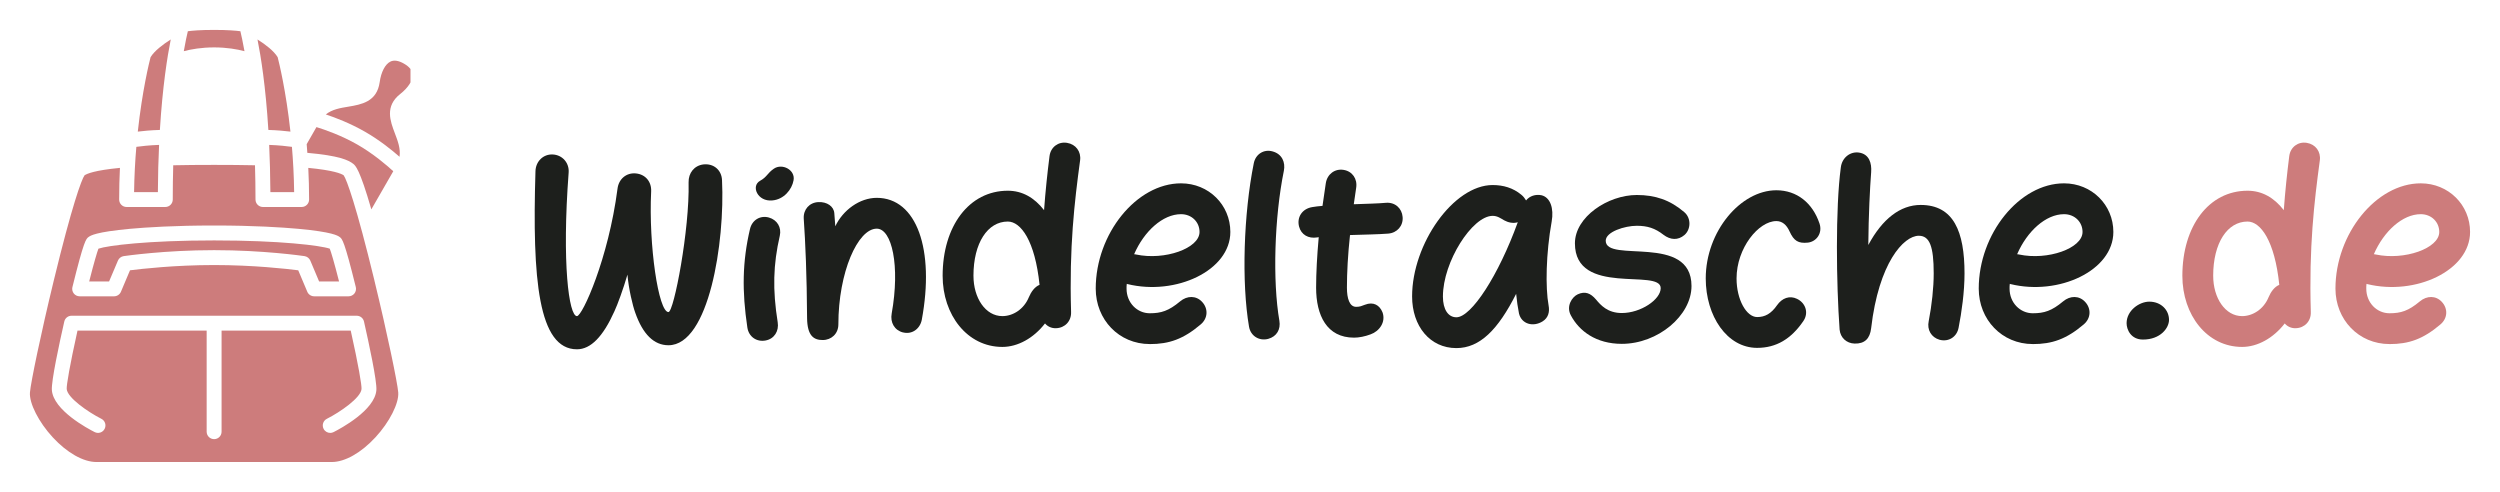
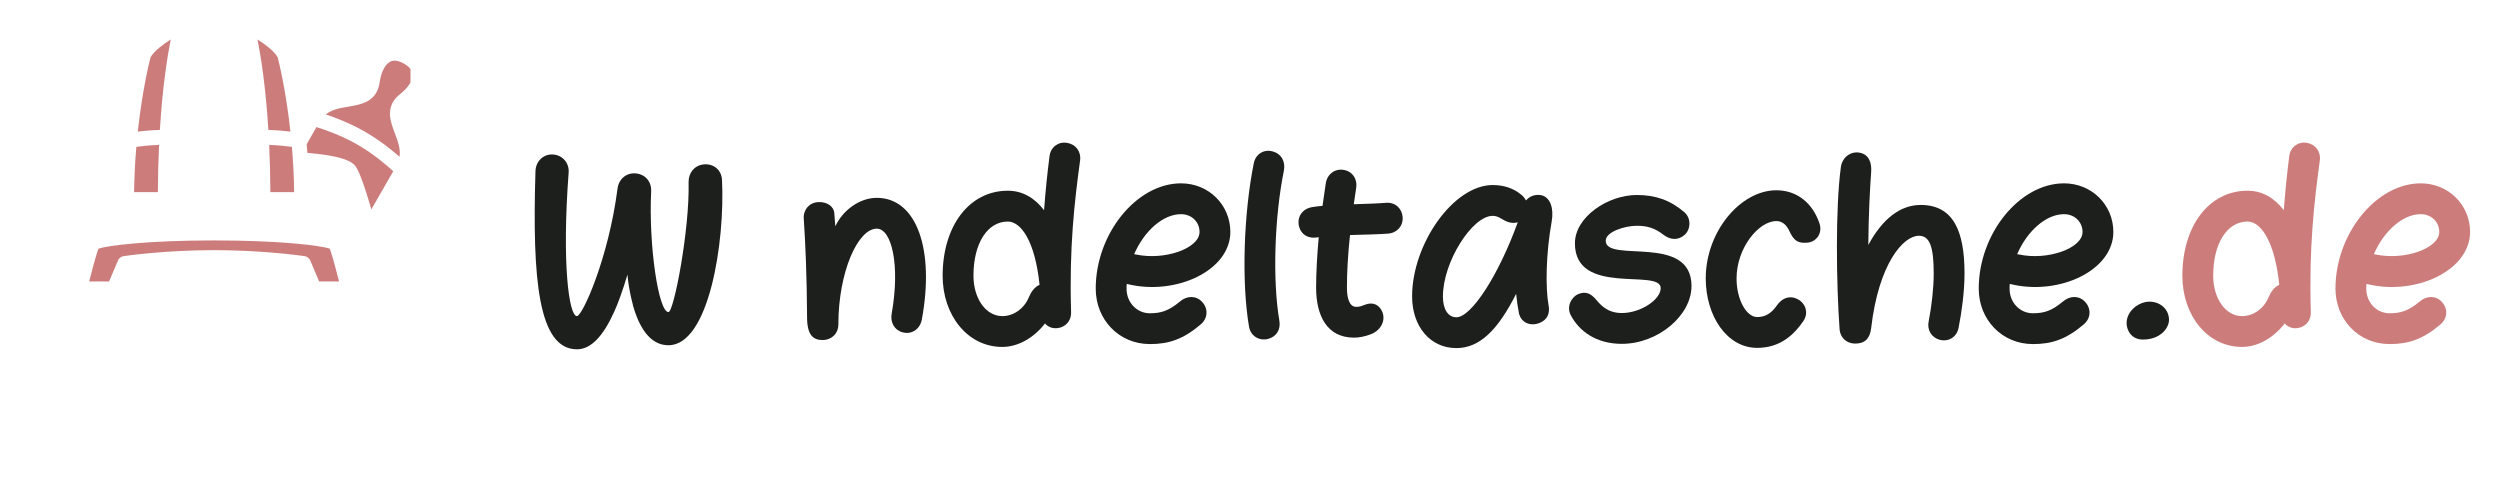
<svg xmlns="http://www.w3.org/2000/svg" width="334.277" zoomAndPan="magnify" viewBox="0 0 250.708 49.332" height="65.776" preserveAspectRatio="xMidYMid" version="1.0" id="svg163">
  <defs id="defs13">
    <g id="g2" />
    <clipPath id="c9b9934647">
      <path d="m 65,165.812 h 7 V 168 h -7 z m 0,0" clip-rule="nonzero" id="path4" />
    </clipPath>
    <clipPath id="cba5ddb368">
      <path d="m 79,168 h 8.941 v 11 H 79 Z m 0,0" clip-rule="nonzero" id="path7" />
    </clipPath>
    <clipPath id="30512c9542">
-       <path d="M 49.691,179 H 87 v 30.312 H 49.691 Z m 0,0" clip-rule="nonzero" id="path10" />
-     </clipPath>
+       </clipPath>
  </defs>
  <g id="g650" transform="translate(-46.776,-162.832)">
    <g id="g574">
      <path fill="#cd7c7c" d="m 82.199,179.262 c 0.219,0.172 0.648,0.512 1.816,4.566 l 2.199,-3.824 c -0.645,-0.594 -1.988,-1.75 -3.59,-2.668 -1.605,-0.922 -3.277,-1.5 -4.113,-1.758 l -0.98,1.711 c 0.023,0.285 0.047,0.574 0.066,0.871 3.18,0.281 4.133,0.73 4.602,1.102 z m 0,0" fill-opacity="1" fill-rule="nonzero" id="path19" />
      <g clip-path="url(#c9b9934647)" id="g23">
-         <path fill="#cd7c7c" d="m 71.293,167.965 c -0.168,-0.941 -0.316,-1.605 -0.41,-2 -0.43,-0.059 -1.246,-0.133 -2.633,-0.133 -1.391,0 -2.207,0.074 -2.637,0.133 -0.094,0.395 -0.242,1.059 -0.406,2 0.734,-0.195 1.77,-0.379 3.043,-0.379 1.273,0 2.305,0.184 3.043,0.379 z m 0,0" fill-opacity="1" fill-rule="nonzero" id="path21" />
-       </g>
+         </g>
      <path fill="#cd7c7c" d="m 73.891,182.098 h 2.383 c -0.02,-1.609 -0.105,-3.133 -0.223,-4.539 -0.5,-0.07 -1.301,-0.16 -2.281,-0.195 0.066,1.445 0.109,3.02 0.121,4.734 z m 0,0" fill-opacity="1" fill-rule="nonzero" id="path25" />
      <path fill="#cd7c7c" d="m 75.902,176.031 c -0.445,-4.102 -1.145,-6.938 -1.281,-7.465 -0.379,-0.629 -1.23,-1.277 -2.023,-1.777 0.34,1.695 0.82,4.695 1.09,9.074 0.895,0.027 1.66,0.098 2.215,0.168 z m 0,0" fill-opacity="1" fill-rule="nonzero" id="path27" />
      <path fill="#cd7c7c" d="m 63.898,166.789 c -0.793,0.504 -1.645,1.152 -2.023,1.777 -0.137,0.527 -0.836,3.363 -1.281,7.465 0.559,-0.07 1.32,-0.141 2.215,-0.168 0.27,-4.379 0.75,-7.375 1.09,-9.074 z m 0,0" fill-opacity="1" fill-rule="nonzero" id="path29" />
      <path fill="#cd7c7c" d="m 62.73,177.363 c -0.98,0.035 -1.785,0.125 -2.281,0.195 -0.121,1.406 -0.203,2.93 -0.227,4.539 h 2.387 c 0.008,-1.715 0.051,-3.289 0.121,-4.734 z m 0,0" fill-opacity="1" fill-rule="nonzero" id="path31" />
      <g clip-path="url(#cba5ddb368)" id="g35">
        <path fill="#cd7c7c" d="m 88.152,170.289 c -0.027,-0.398 -0.32,-0.762 -0.863,-1.074 -0.543,-0.312 -1.004,-0.383 -1.359,-0.207 -0.527,0.258 -0.938,1.047 -1.078,2.062 -0.273,1.98 -1.855,2.242 -3.129,2.457 -0.84,0.137 -1.641,0.273 -2.273,0.781 0.973,0.324 2.457,0.891 3.918,1.73 1.465,0.84 2.703,1.836 3.473,2.516 0.121,-0.805 -0.168,-1.566 -0.469,-2.359 -0.457,-1.207 -1.027,-2.707 0.543,-3.941 0.805,-0.629 1.281,-1.383 1.238,-1.965 z m 0,0" fill-opacity="1" fill-rule="nonzero" id="path33" />
      </g>
      <g clip-path="url(#30512c9542)" id="g39">
-         <path fill="#cd7c7c" d="m 84.32,190.941 c -1.809,-7.453 -2.777,-10.109 -3.078,-10.527 -0.234,-0.168 -1.02,-0.504 -3.551,-0.746 0.051,1.016 0.082,2.078 0.082,3.176 0,0.41 -0.336,0.746 -0.75,0.746 h -3.879 c -0.414,0 -0.746,-0.336 -0.746,-0.746 0,-1.211 -0.02,-2.355 -0.051,-3.438 -1.223,-0.027 -2.574,-0.039 -4.098,-0.039 -1.527,0 -2.875,0.012 -4.102,0.039 -0.031,1.082 -0.047,2.227 -0.047,3.438 0,0.41 -0.336,0.746 -0.75,0.746 h -3.879 c -0.414,0 -0.746,-0.336 -0.746,-0.746 0,-1.098 0.027,-2.16 0.078,-3.176 -2.531,0.242 -3.312,0.582 -3.551,0.746 -0.301,0.418 -1.27,3.074 -3.078,10.527 -1.316,5.418 -2.316,10.273 -2.395,11.242 -0.086,1.082 0.875,2.98 2.289,4.508 1.43,1.551 3.062,2.473 4.371,2.473 h 23.613 c 1.309,0 2.941,-0.922 4.371,-2.473 1.414,-1.527 2.375,-3.426 2.289,-4.508 -0.078,-0.969 -1.078,-5.824 -2.395,-11.242 z m -30.281,0.68 c 1.156,-4.688 1.363,-4.836 1.621,-5.023 0.191,-0.137 0.695,-0.5 4.152,-0.82 1.652,-0.148 4.453,-0.332 8.438,-0.332 3.98,0 6.785,0.184 8.434,0.332 3.457,0.32 3.961,0.684 4.152,0.82 0.258,0.188 0.465,0.336 1.621,5.023 0.055,0.223 0.004,0.461 -0.137,0.641 -0.141,0.18 -0.359,0.285 -0.586,0.285 h -3.449 c -0.301,0 -0.574,-0.18 -0.691,-0.453 l -0.91,-2.156 c -1.141,-0.145 -4.508,-0.527 -8.434,-0.527 -3.93,0 -7.297,0.383 -8.438,0.527 l -0.91,2.156 c -0.117,0.273 -0.391,0.453 -0.688,0.453 h -3.449 c -0.23,0 -0.449,-0.105 -0.59,-0.285 -0.141,-0.18 -0.191,-0.418 -0.137,-0.641 z m 30.48,10.332 c -0.148,2.023 -3.602,3.863 -4.289,4.211 -0.109,0.055 -0.223,0.082 -0.336,0.082 -0.273,0 -0.539,-0.152 -0.668,-0.41 -0.188,-0.371 -0.039,-0.82 0.328,-1.004 1.363,-0.691 3.41,-2.117 3.477,-2.988 0.027,-0.375 -0.301,-2.359 -1.082,-5.855 H 68.996 V 206.125 c 0,0.414 -0.336,0.746 -0.746,0.746 -0.414,0 -0.75,-0.332 -0.75,-0.746 V 195.988 H 54.547 c -0.777,3.496 -1.109,5.48 -1.082,5.855 0.066,0.871 2.113,2.297 3.477,2.988 0.367,0.184 0.516,0.633 0.328,1.004 -0.184,0.367 -0.633,0.516 -1,0.328 -0.691,-0.348 -4.145,-2.188 -4.293,-4.211 -0.066,-0.906 0.75,-4.699 1.246,-6.875 0.078,-0.344 0.379,-0.582 0.727,-0.582 h 28.598 c 0.348,0 0.652,0.238 0.73,0.582 0.492,2.176 1.309,5.969 1.242,6.875 z m 0,0" fill-opacity="1" fill-rule="nonzero" id="path37" />
-       </g>
+         </g>
      <path fill="#cd7c7c" d="m 58.605,188.961 c 0.102,-0.238 0.32,-0.406 0.578,-0.445 0.164,-0.023 4.125,-0.598 9.066,-0.598 4.941,0 8.898,0.574 9.062,0.598 0.258,0.039 0.48,0.207 0.582,0.445 l 0.883,2.094 h 2 c -0.5,-1.969 -0.793,-2.93 -0.93,-3.285 -0.895,-0.312 -4.934,-0.828 -11.598,-0.828 -6.668,0 -10.703,0.516 -11.602,0.828 -0.133,0.355 -0.426,1.316 -0.926,3.285 h 1.996 z m 0,0" fill-opacity="1" fill-rule="nonzero" id="path41" />
    </g>
    <g id="g560" transform="translate(-3,1.779)">
      <g fill="#1d1f1c" fill-opacity="1" id="g49">
        <g transform="translate(101.979,194.25)" id="g47">
          <g id="g45">
            <path d="m 5.656,1.832 c 1.379,0 2.613,-1.262 3.754,-3.805 0.312,-0.664 0.906,-2.281 1.309,-3.684 0.121,1.426 0.523,3.113 0.785,3.824 0.762,2.164 1.879,3.258 3.328,3.258 4.062,0 5.68,-10.34 5.371,-16.566 -0.047,-1.02 -0.855,-1.688 -1.879,-1.566 -0.902,0.117 -1.496,0.855 -1.473,1.805 0.117,4.684 -1.473,13 -2.02,13 -1,0 -1.996,-6.703 -1.734,-12.098 0.047,-0.973 -0.57,-1.711 -1.523,-1.805 -0.949,-0.098 -1.734,0.547 -1.852,1.543 -0.906,6.988 -3.52,12.766 -4.066,12.766 -0.809,0 -1.52,-5.301 -0.832,-14.406 0.07,-0.949 -0.617,-1.758 -1.594,-1.805 -0.949,-0.047 -1.711,0.691 -1.734,1.688 C 1.164,-5.18 1.781,1.832 5.656,1.832 Z m 0,0" id="path43" />
          </g>
        </g>
      </g>
      <g fill="#1d1f1c" fill-opacity="1" id="g57">
        <g transform="translate(123.653,194.25)" id="g55">
          <g id="g53">
-             <path d="M 2.898,0.949 C 3.777,0.785 4.254,0 4.113,-0.879 3.59,-4.16 3.66,-6.656 4.324,-9.555 4.516,-10.387 4.062,-11.148 3.23,-11.383 2.375,-11.621 1.543,-11.148 1.332,-10.219 0.57,-6.965 0.523,-4.016 1.07,-0.355 1.211,0.594 2.02,1.117 2.898,0.949 Z M 2.352,-15.07 c -0.949,0.523 -0.262,2.117 1.215,1.973 1.164,-0.094 1.973,-1.09 2.137,-2.02 0.191,-1.043 -1.141,-1.734 -1.973,-1.164 -0.664,0.453 -0.688,0.832 -1.379,1.211 z m 0,0" id="path51" />
-           </g>
+             </g>
        </g>
      </g>
      <g fill="#1d1f1c" fill-opacity="1" id="g65">
        <g transform="translate(129.428,194.25)" id="g63">
          <g id="g61">
            <path d="m 2.852,0.902 c 0.879,0 1.57,-0.641 1.57,-1.566 0,-5.23 1.949,-9.602 3.848,-9.602 1.523,0 2.355,3.73 1.5,8.508 -0.168,0.902 0.285,1.687 1.141,1.902 h 0.023 c 0.855,0.211 1.664,-0.336 1.852,-1.262 1.309,-7.035 -0.496,-12.238 -4.516,-12.238 -1.711,0 -3.398,1.234 -4.156,2.852 L 4.016,-11.812 C 3.969,-12.5 3.281,-12.977 2.402,-12.93 c -0.883,0.047 -1.5,0.738 -1.453,1.641 0.168,2.449 0.309,5.656 0.336,10.004 0.023,1.762 0.664,2.188 1.566,2.188 z m 0,0" id="path59" />
          </g>
        </g>
      </g>
      <g fill="#1d1f1c" fill-opacity="1" id="g73">
        <g transform="translate(143.592,194.25)" id="g71">
          <g id="g69">
            <path d="m 6.703,1.594 c 1.543,0 3.137,-0.879 4.277,-2.355 0.262,0.309 0.664,0.5 1.117,0.477 C 12.977,-0.309 13.641,-1 13.594,-1.926 v -0.047 c -0.188,-6.441 0.336,-10.934 0.906,-15.141 0.117,-0.879 -0.43,-1.617 -1.309,-1.758 -0.879,-0.145 -1.641,0.426 -1.758,1.332 -0.215,1.711 -0.406,3.492 -0.547,5.418 -0.977,-1.262 -2.188,-1.949 -3.637,-1.949 -3.875,0 -6.535,3.543 -6.535,8.531 0,3.922 2.469,7.133 5.988,7.133 z M 3.805,-5.539 c 0,-3.301 1.426,-5.441 3.445,-5.441 1.305,0 2.73,1.926 3.184,6.348 -0.477,0.188 -0.855,0.711 -1.07,1.234 -0.496,1.211 -1.59,1.902 -2.66,1.902 -1.688,0 -2.898,-1.809 -2.898,-4.043 z m 0,0" id="path67" />
          </g>
        </g>
      </g>
      <g fill="#1d1f1c" fill-opacity="1" id="g81">
        <g transform="translate(158.945,194.25)" id="g79">
          <g id="g77">
            <path d="m 6.133,1.309 c 1.949,0 3.375,-0.5 5.109,-1.973 0.738,-0.621 0.762,-1.594 0.141,-2.258 -0.594,-0.645 -1.496,-0.645 -2.207,-0.051 -1.141,0.953 -1.902,1.191 -3.043,1.191 -1.262,0 -2.328,-1.047 -2.328,-2.473 0,-0.168 0,-0.309 0.023,-0.477 l 0.07,0.023 c 4.848,1.188 10.316,-1.355 10.316,-5.227 0,-2.711 -2.164,-4.875 -4.945,-4.875 -4.469,0 -8.555,5.062 -8.555,10.555 0,3.113 2.328,5.562 5.418,5.562 z M 4.562,-7.699 c 1,-2.309 2.875,-4.02 4.707,-4.02 1.07,0 1.855,0.785 1.855,1.785 0,1.641 -3.496,2.875 -6.371,2.258 C 4.684,-7.699 4.609,-7.699 4.562,-7.699 Z m 0,0" id="path75" />
          </g>
        </g>
      </g>
      <g fill="#1d1f1c" fill-opacity="1" id="g89">
        <g transform="translate(173.632,194.25)" id="g87">
          <g id="g85">
-             <path d="m 3.328,0.785 c 0.855,-0.238 1.258,-0.953 1.117,-1.809 -0.691,-3.992 -0.5,-10.387 0.449,-15.043 0.168,-0.832 -0.164,-1.688 -1.141,-1.949 -0.855,-0.238 -1.688,0.262 -1.875,1.188 -1.023,5.086 -1.238,11.957 -0.477,16.398 0.168,0.953 1.047,1.453 1.926,1.215 z m 0,0" id="path83" />
+             <path d="m 3.328,0.785 c 0.855,-0.238 1.258,-0.953 1.117,-1.809 -0.691,-3.992 -0.5,-10.387 0.449,-15.043 0.168,-0.832 -0.164,-1.688 -1.141,-1.949 -0.855,-0.238 -1.688,0.262 -1.875,1.188 -1.023,5.086 -1.238,11.957 -0.477,16.398 0.168,0.953 1.047,1.453 1.926,1.215 m 0,0" id="path83" />
          </g>
        </g>
      </g>
      <g fill="#1d1f1c" fill-opacity="1" id="g97">
        <g transform="translate(179.526,194.25)" id="g95">
          <g id="g93">
            <path d="m 6.035,0.664 c 0.5,0 1.094,-0.117 1.664,-0.332 C 8.578,0.023 9.246,-0.902 8.891,-1.879 8.605,-2.59 7.984,-2.973 7.129,-2.637 6.82,-2.52 6.633,-2.426 6.25,-2.426 c -0.664,0 -0.926,-0.832 -0.926,-1.922 0,-1.5 0.094,-3.281 0.309,-5.277 1.449,-0.047 2.922,-0.07 3.828,-0.145 0.902,-0.07 1.52,-0.785 1.449,-1.664 -0.07,-0.879 -0.762,-1.496 -1.664,-1.426 -0.785,0.074 -1.973,0.098 -3.234,0.145 L 6.25,-14.355 c 0.145,-0.902 -0.379,-1.664 -1.258,-1.805 -0.879,-0.145 -1.641,0.426 -1.785,1.328 -0.117,0.785 -0.234,1.547 -0.332,2.281 -0.379,0.023 -0.711,0.074 -1.02,0.121 -1.023,0.164 -1.57,1.02 -1.332,1.949 0.215,0.832 0.949,1.234 1.805,1.094 l 0.168,-0.023 c -0.168,1.875 -0.262,3.586 -0.262,5.062 0,2.777 1.07,5.012 3.801,5.012 z m 0,0" id="path91" />
          </g>
        </g>
      </g>
      <g fill="#1d1f1c" fill-opacity="1" id="g105">
        <g transform="translate(190.672,194.25)" id="g103">
          <g id="g101">
            <path d="m 5.156,1.711 c 2.355,0 4.184,-1.855 5.992,-5.441 0.07,0.711 0.164,1.379 0.285,1.973 0.262,1.07 1.426,1.379 2.375,0.785 0.57,-0.359 0.715,-0.953 0.594,-1.594 -0.332,-1.809 -0.262,-5.23 0.309,-8.414 0.238,-1.332 -0.141,-2.426 -1.02,-2.637 -0.594,-0.121 -1.191,0.07 -1.547,0.52 -0.117,-0.188 -0.262,-0.402 -0.477,-0.57 -0.828,-0.688 -1.805,-0.973 -2.875,-0.973 -3.922,0 -8.078,5.895 -8.078,11.172 0,2.969 1.781,5.18 4.441,5.18 z M 3.805,-3.469 c 0,-3.473 2.945,-8.082 4.988,-8.082 0.477,0 0.785,0.238 1.164,0.453 0.383,0.211 0.883,0.332 1.355,0.188 -1.926,5.324 -4.656,9.531 -6.156,9.531 -0.809,0 -1.352,-0.762 -1.352,-2.09 z m 0,0" id="path99" />
          </g>
        </g>
      </g>
      <g fill="#1d1f1c" fill-opacity="1" id="g113">
        <g transform="translate(206.405,194.25)" id="g111">
          <g id="g109">
            <path d="M 6.012,1.285 C 9.625,1.285 13,-1.543 13,-4.516 13,-9.816 4.398,-6.773 4.398,-9.055 c 0,-0.902 1.922,-1.5 3.113,-1.5 1.066,0 1.828,0.238 2.684,0.906 0.691,0.523 1.449,0.57 2.094,0.023 0.641,-0.547 0.711,-1.688 -0.023,-2.305 -1.426,-1.215 -2.902,-1.711 -4.754,-1.711 -2.879,0 -6.203,2.184 -6.203,4.848 0,5.371 8.602,2.473 8.602,4.492 0,1.141 -1.996,2.496 -3.898,2.496 -1.426,0 -2.113,-0.785 -2.59,-1.355 C 2.875,-3.805 2.328,-4.016 1.594,-3.684 1.023,-3.422 0.402,-2.496 0.902,-1.57 1.734,0 3.422,1.285 6.012,1.285 Z m 0,0" id="path107" />
          </g>
        </g>
      </g>
      <g fill="#1d1f1c" fill-opacity="1" id="g121">
        <g transform="translate(220.118,194.25)" id="g119">
          <g id="g117">
            <path d="M 5.871,1.688 C 7.773,1.688 9.27,0.809 10.504,-1 11.074,-1.832 10.719,-2.828 9.863,-3.23 9.125,-3.59 8.367,-3.305 7.867,-2.59 c -0.594,0.855 -1.211,1.188 -1.996,1.188 -1.07,0 -2.066,-1.734 -2.066,-3.875 0,-3.043 2.207,-5.75 3.992,-5.75 0.57,0 1.02,0.355 1.328,1.047 0.43,0.949 0.883,1.211 1.832,1.113 0.855,-0.094 1.496,-0.949 1.164,-1.922 -0.688,-2.047 -2.258,-3.328 -4.324,-3.328 -3.59,0 -7.082,4.137 -7.082,8.84 0,3.781 2.137,6.965 5.156,6.965 z m 0,0" id="path115" />
          </g>
        </g>
      </g>
      <g fill="#1d1f1c" fill-opacity="1" id="g129">
        <g transform="translate(233.046,194.25)" id="g127">
          <g id="g125">
            <path d="M 2.711,1.258 C 3.73,1.285 4.254,0.762 4.375,-0.285 c 0.758,-6.535 3.254,-9.27 4.777,-9.27 1.09,0 1.496,1.07 1.496,3.777 0,1.43 -0.191,3.188 -0.5,4.777 -0.191,0.883 0.262,1.641 1.094,1.879 0.926,0.238 1.734,-0.309 1.902,-1.211 0.309,-1.57 0.594,-3.59 0.594,-5.445 0,-4.203 -1.094,-6.867 -4.398,-6.867 -2.043,0 -3.848,1.402 -5.25,4.016 0.023,-2.992 0.164,-5.703 0.285,-7.297 0.07,-0.902 -0.191,-1.828 -1.238,-1.973 -0.855,-0.117 -1.688,0.5 -1.805,1.5 -0.547,4.086 -0.453,11.645 -0.121,16.254 0.074,0.809 0.691,1.379 1.5,1.402 z m 0,0" id="path123" />
          </g>
        </g>
      </g>
      <g fill="#1d1f1c" fill-opacity="1" id="g137">
        <g transform="translate(247.496,194.25)" id="g135">
          <g id="g133">
            <path d="m 6.133,1.309 c 1.949,0 3.375,-0.5 5.109,-1.973 0.738,-0.621 0.762,-1.594 0.141,-2.258 -0.594,-0.645 -1.496,-0.645 -2.207,-0.051 -1.141,0.953 -1.902,1.191 -3.043,1.191 -1.262,0 -2.328,-1.047 -2.328,-2.473 0,-0.168 0,-0.309 0.023,-0.477 l 0.07,0.023 c 4.848,1.188 10.316,-1.355 10.316,-5.227 0,-2.711 -2.164,-4.875 -4.945,-4.875 -4.469,0 -8.555,5.062 -8.555,10.555 0,3.113 2.328,5.562 5.418,5.562 z M 4.562,-7.699 c 1,-2.309 2.875,-4.02 4.707,-4.02 1.07,0 1.855,0.785 1.855,1.785 0,1.641 -3.496,2.875 -6.371,2.258 C 4.684,-7.699 4.609,-7.699 4.562,-7.699 Z m 0,0" id="path131" />
          </g>
        </g>
      </g>
      <g fill="#1d1f1c" fill-opacity="1" id="g145">
        <g transform="translate(262.183,194.25)" id="g143">
          <g id="g141">
            <path d="m 2.496,0.855 c 1.758,0 2.613,-1.164 2.613,-1.973 0,-1 -0.809,-1.828 -1.973,-1.828 -1.02,0 -2.281,0.902 -2.281,2.16 0,0.641 0.43,1.641 1.641,1.641 z m 0,0" id="path139" />
          </g>
        </g>
      </g>
      <g fill="#cd7c7c" fill-opacity="1" id="g153">
        <g transform="translate(267.916,194.25)" id="g151">
          <g id="g149">
            <path d="m 6.703,1.594 c 1.543,0 3.137,-0.879 4.277,-2.355 0.262,0.309 0.664,0.5 1.117,0.477 C 12.977,-0.309 13.641,-1 13.594,-1.926 v -0.047 c -0.188,-6.441 0.336,-10.934 0.906,-15.141 0.117,-0.879 -0.43,-1.617 -1.309,-1.758 -0.879,-0.145 -1.641,0.426 -1.758,1.332 -0.215,1.711 -0.406,3.492 -0.547,5.418 -0.977,-1.262 -2.188,-1.949 -3.637,-1.949 -3.875,0 -6.535,3.543 -6.535,8.531 0,3.922 2.469,7.133 5.988,7.133 z M 3.805,-5.539 c 0,-3.301 1.426,-5.441 3.445,-5.441 1.305,0 2.73,1.926 3.184,6.348 -0.477,0.188 -0.855,0.711 -1.07,1.234 -0.496,1.211 -1.59,1.902 -2.66,1.902 -1.688,0 -2.898,-1.809 -2.898,-4.043 z m 0,0" id="path147" />
          </g>
        </g>
      </g>
      <g fill="#cd7c7c" fill-opacity="1" id="g161">
        <g transform="translate(283.269,194.25)" id="g159">
          <g id="g157">
            <path d="m 6.133,1.309 c 1.949,0 3.375,-0.5 5.109,-1.973 0.738,-0.621 0.762,-1.594 0.141,-2.258 -0.594,-0.645 -1.496,-0.645 -2.207,-0.051 -1.141,0.953 -1.902,1.191 -3.043,1.191 -1.262,0 -2.328,-1.047 -2.328,-2.473 0,-0.168 0,-0.309 0.023,-0.477 l 0.07,0.023 c 4.848,1.188 10.316,-1.355 10.316,-5.227 0,-2.711 -2.164,-4.875 -4.945,-4.875 -4.469,0 -8.555,5.062 -8.555,10.555 0,3.113 2.328,5.562 5.418,5.562 z M 4.562,-7.699 c 1,-2.309 2.875,-4.02 4.707,-4.02 1.07,0 1.855,0.785 1.855,1.785 0,1.641 -3.496,2.875 -6.371,2.258 C 4.684,-7.699 4.609,-7.699 4.562,-7.699 Z m 0,0" id="path155" />
          </g>
        </g>
      </g>
    </g>
  </g>
</svg>